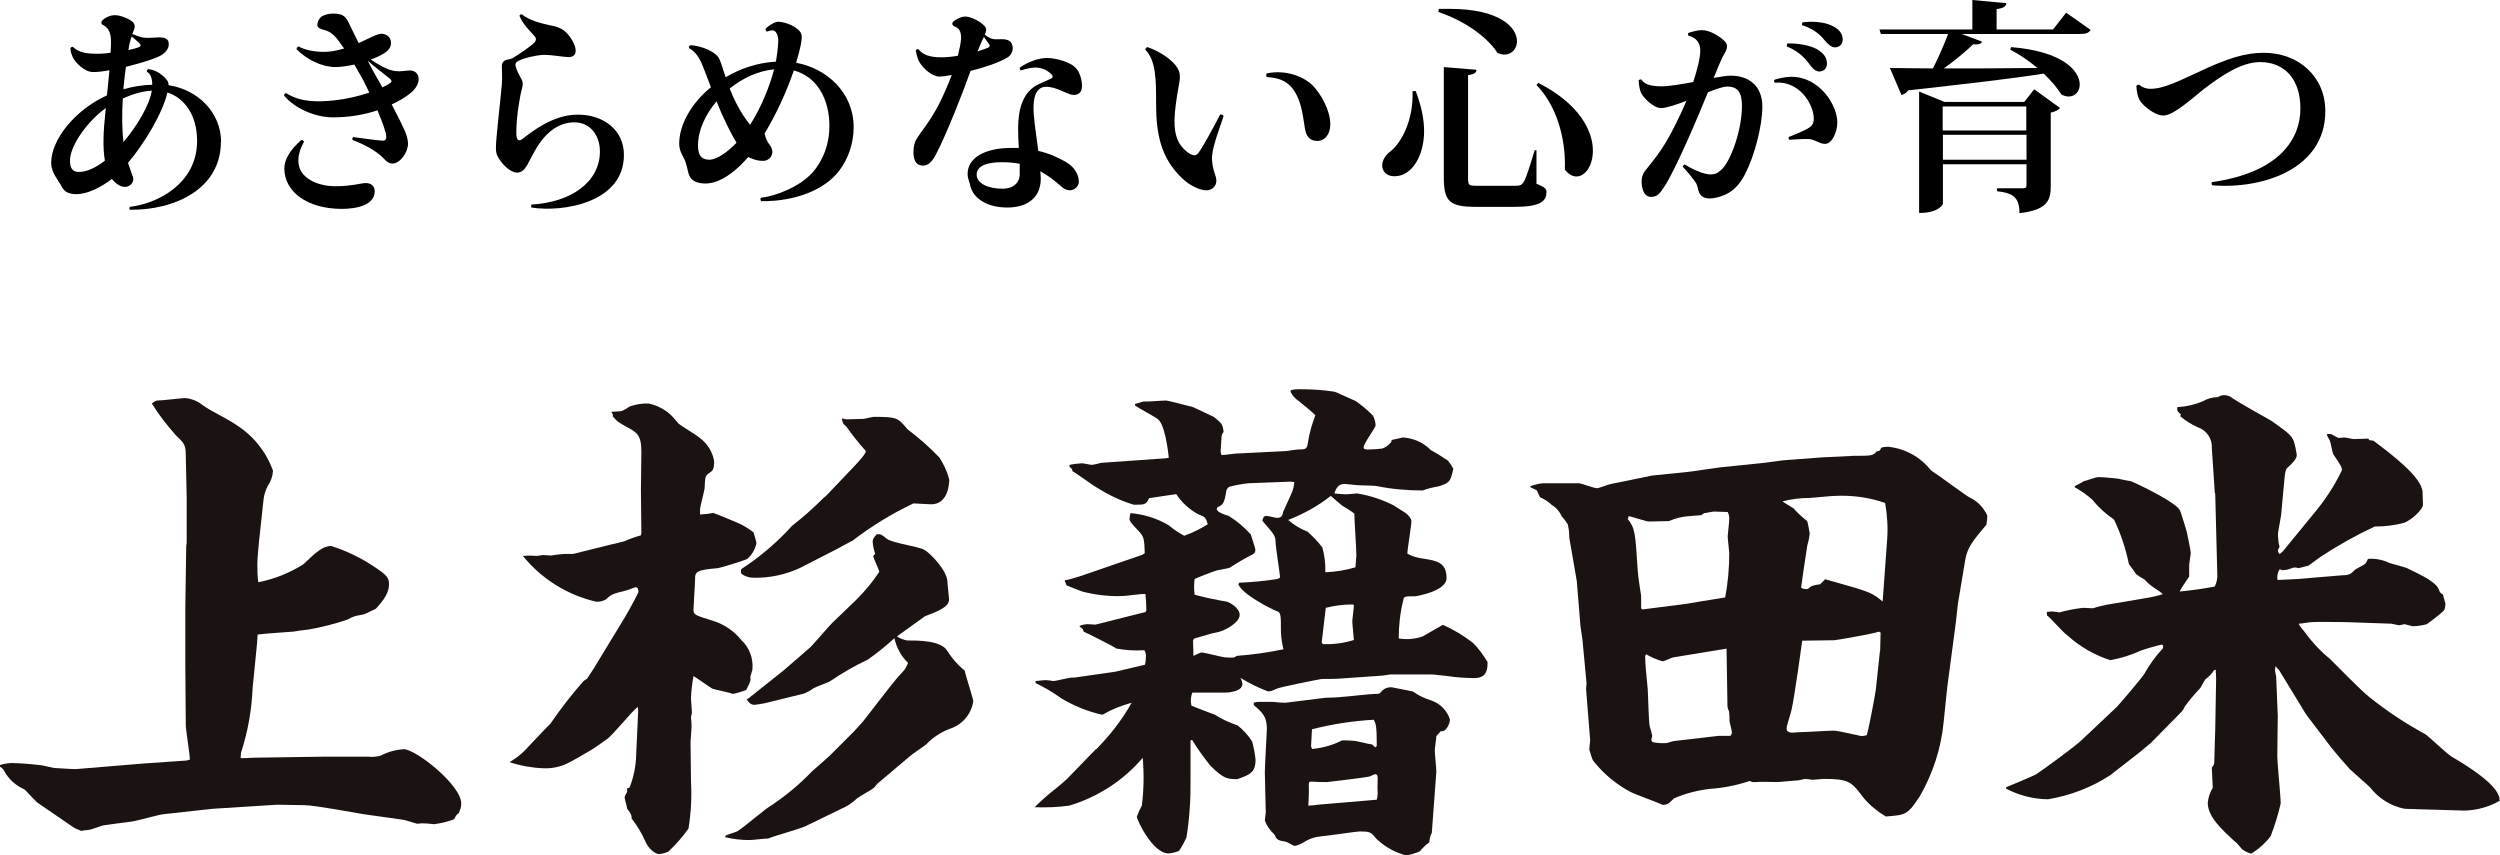
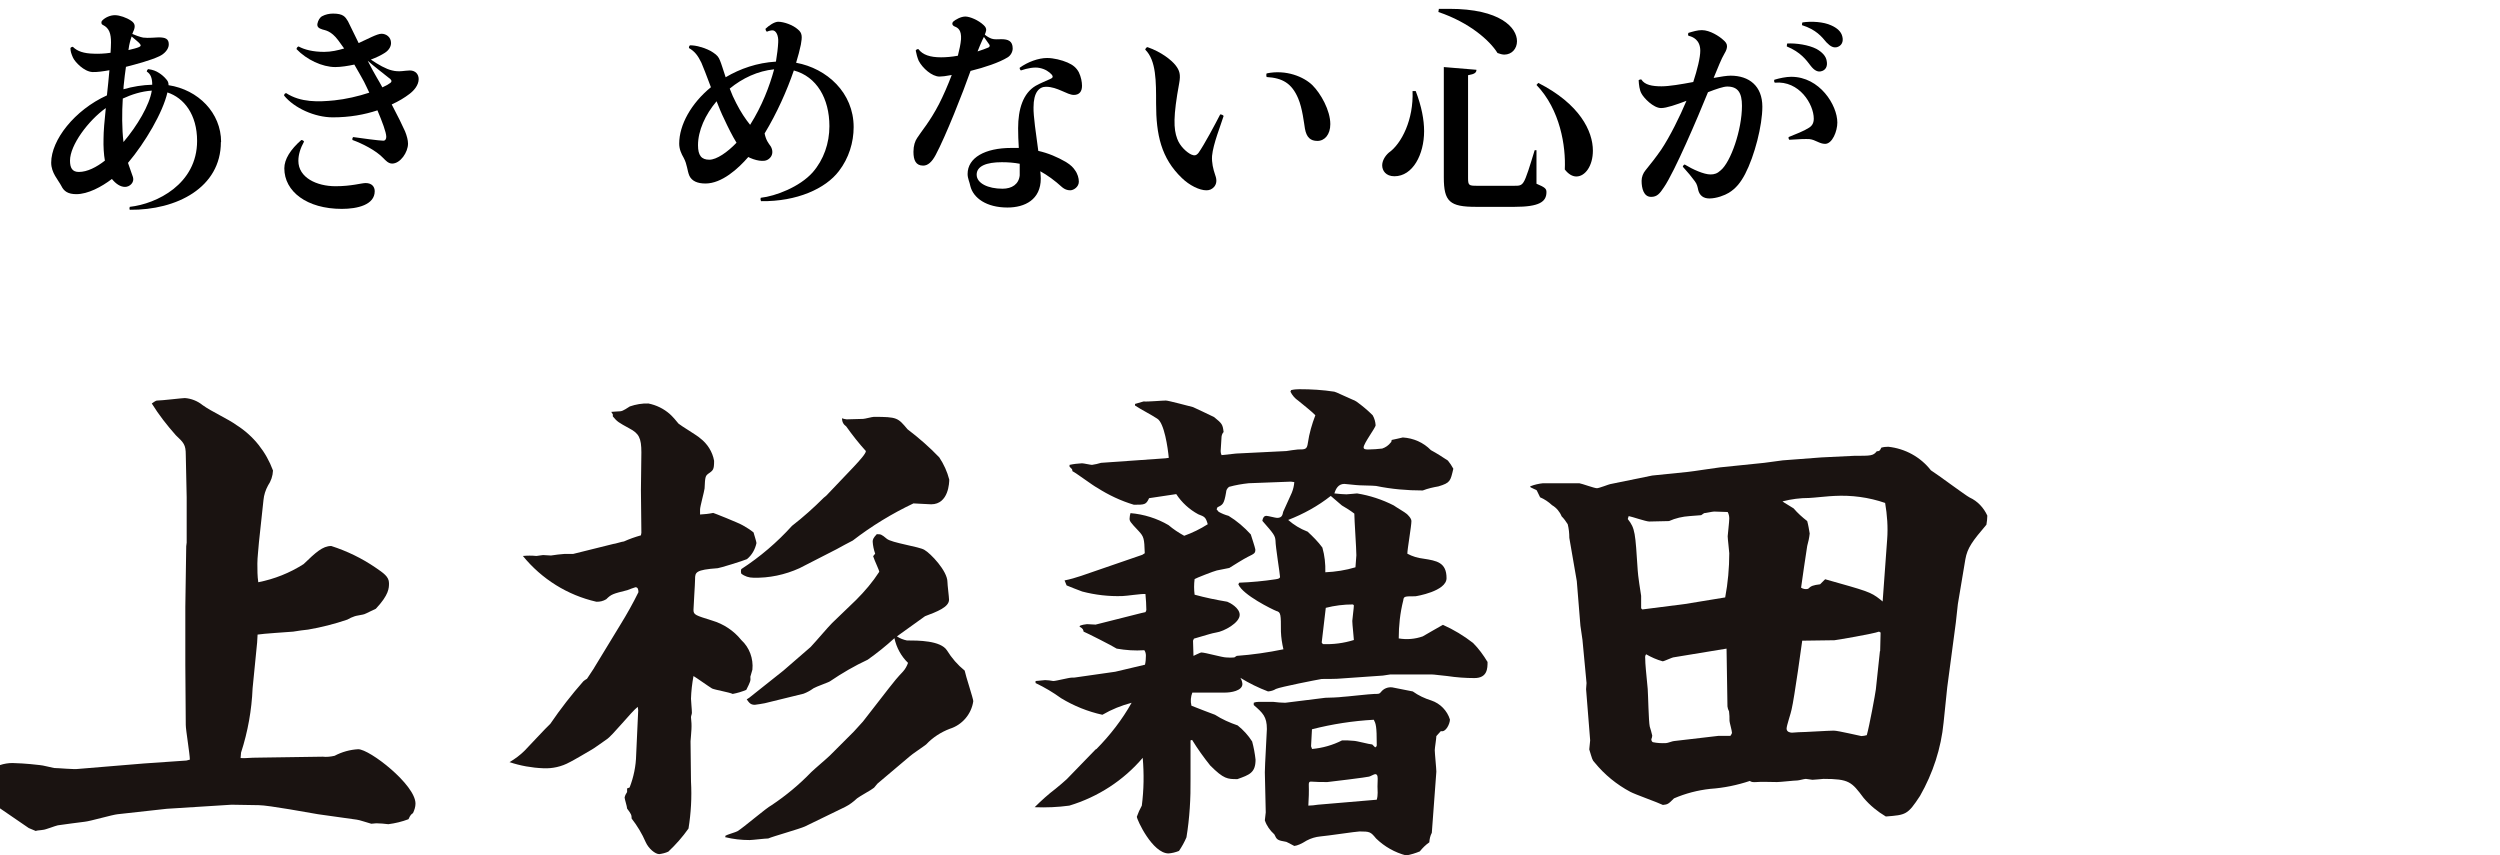
<svg xmlns="http://www.w3.org/2000/svg" id="_レイヤー_1" viewBox="0 0 110.35 37.76">
  <defs>
    <style>.cls-1{fill:#1a1311;}.cls-1,.cls-2,.cls-3{stroke-width:0px;}.cls-4{isolation:isolate;}.cls-3{fill:none;}.cls-5{clip-path:url(#clippath);}</style>
    <clipPath id="clippath">
      <rect class="cls-3" y="17.16" width="110.35" height="20.6" />
    </clipPath>
  </defs>
  <g id="_グループ_6342">
    <g class="cls-5">
      <g id="_グループ_6161">
-         <path id="_パス_910" class="cls-1" d="M0,33.77c.18-.06.37-.09.55-.09.11,0,.62.02,1.2.09.11,0,.6.13.64.13.18,0,.91.07,1.06.04l2.9-.24,1.88-.13.15-.04c0-.24-.18-1.31-.18-1.53l-.02-2.66v-2.55l.04-2.68.02-.16v-2l-.04-1.88c0-.44-.09-.53-.44-.86-.39-.44-.75-.9-1.06-1.4.07-.04.16-.13.24-.13.2,0,1.11-.11,1.22-.11.28.02.56.13.78.31.4.29,1.11.6,1.51.89.74.47,1.3,1.18,1.6,2-.01.24-.09.47-.22.66-.11.2-.18.42-.2.64l-.2,1.86c-.02.31-.07.66-.07.95,0,.27,0,.55.04.82.71-.14,1.39-.41,2-.8.53-.51.84-.8,1.22-.8.69.22,1.35.54,1.95.95.35.24.6.4.6.69,0,.22,0,.51-.58,1.13-.02,0-.44.22-.51.24-.04.02-.38.07-.42.09-.12.04-.23.09-.33.15-.56.19-1.14.34-1.73.44-.04,0-.58.07-.66.09-.24.02-1.35.09-1.57.13l-.02.35-.2,2.02c-.04.96-.21,1.92-.51,2.84l-.02.24c.24.02.31-.02.89-.02l2.73-.04h2.02c.18.02.36,0,.53-.04.32-.17.68-.27,1.04-.29.51,0,2.53,1.57,2.53,2.4,0,.15-.05.29-.11.42-.07.05-.11.07-.2.27-.29.11-.58.18-.89.22-.18-.02-.35-.04-.53-.04-.04,0-.2.02-.22.02-.09-.02-.56-.18-.64-.18l-1.71-.24c-.31-.05-2.19-.4-2.62-.4-.18,0-1.02-.02-1.2-.02l-2.86.18-2.17.24c-.22.02-1.22.31-1.44.33-.16.02-1.02.13-1.2.16-.11.02-.55.2-.66.2-.09.02-.27.02-.31.05l-.31-.13-1.62-1.11c-.11-.07-.55-.58-.6-.6-.32-.14-.6-.37-.8-.67-.13-.22-.13-.24-.27-.33v-.06Z" />
+         <path id="_パス_910" class="cls-1" d="M0,33.77c.18-.06.37-.09.55-.09.11,0,.62.02,1.2.09.11,0,.6.13.64.13.18,0,.91.07,1.06.04l2.9-.24,1.88-.13.15-.04c0-.24-.18-1.31-.18-1.53l-.02-2.66v-2.55l.04-2.68.02-.16v-2l-.04-1.88c0-.44-.09-.53-.44-.86-.39-.44-.75-.9-1.06-1.4.07-.04.16-.13.24-.13.2,0,1.11-.11,1.22-.11.28.02.56.13.78.31.4.29,1.11.6,1.51.89.74.47,1.3,1.18,1.6,2-.01.24-.09.47-.22.66-.11.2-.18.42-.2.64l-.2,1.86c-.02.31-.07.66-.07.95,0,.27,0,.55.04.82.71-.14,1.39-.41,2-.8.53-.51.84-.8,1.22-.8.69.22,1.35.54,1.95.95.35.24.6.4.6.69,0,.22,0,.51-.58,1.13-.02,0-.44.22-.51.24-.04.02-.38.07-.42.09-.12.04-.23.09-.33.15-.56.19-1.14.34-1.73.44-.04,0-.58.07-.66.09-.24.02-1.35.09-1.57.13l-.02.35-.2,2.02c-.04.96-.21,1.92-.51,2.84l-.02.24c.24.02.31-.02.89-.02l2.73-.04c.18.02.36,0,.53-.04.32-.17.68-.27,1.04-.29.51,0,2.53,1.57,2.53,2.4,0,.15-.05.29-.11.42-.07.05-.11.07-.2.27-.29.11-.58.18-.89.22-.18-.02-.35-.04-.53-.04-.04,0-.2.02-.22.02-.09-.02-.56-.18-.64-.18l-1.71-.24c-.31-.05-2.19-.4-2.62-.4-.18,0-1.02-.02-1.2-.02l-2.86.18-2.17.24c-.22.02-1.22.31-1.44.33-.16.02-1.02.13-1.2.16-.11.02-.55.2-.66.2-.09.02-.27.02-.31.05l-.31-.13-1.62-1.11c-.11-.07-.55-.58-.6-.6-.32-.14-.6-.37-.8-.67-.13-.22-.13-.24-.27-.33v-.06Z" />
        <path id="_パス_911" class="cls-1" d="M26.23,29.47l1.15-1.89c.29-.47.56-.95.8-1.44,0-.11-.02-.22-.13-.22-.12.04-.24.08-.36.13-.64.16-.71.18-.93.4-.13.08-.29.12-.44.11-1.27-.29-2.41-1-3.24-2.02.2-.02.4-.02.6,0,.04,0,.24-.04.29-.04s.31.02.35.02c.11-.02.51-.07.6-.07h.38l1.77-.44c.07,0,.4-.11.47-.11.24-.11.5-.2.75-.27l.02-.11-.02-1.89c0-.47.02-1.2.02-1.66,0-.64-.11-.84-.53-1.06-.49-.27-.53-.29-.73-.53v-.09l-.07-.11c.09,0,.18-.02.29-.02.18,0,.22-.02.53-.22.26-.09.54-.14.82-.13.35.07.68.23.95.47.14.13.26.27.38.42.13.11.84.53.95.64.32.24.55.6.62,1,0,.4-.04.42-.27.58-.11.09-.13.13-.15.64-.02.16-.2.8-.2.93v.22c.19-.01.39-.03.58-.07.02,0,1.13.44,1.31.55.16.09.32.19.47.31.02.07.13.42.13.47-.06.28-.2.53-.42.71-.15.07-1.22.4-1.29.4-.98.07-1,.18-1,.49,0,.2-.07,1.2-.07,1.35,0,.22.09.24.82.47.51.15.96.45,1.29.86.36.33.54.82.49,1.31l-.09.31c.02.18,0,.22-.18.58-.19.08-.39.14-.6.18-.13-.07-.78-.18-.91-.24-.15-.09-.71-.49-.82-.55-.06.33-.1.66-.11,1,0,.11.04.47.04.62,0,.07-.04.13-.04.2.02.18.03.35.02.53,0,.07-.04.51-.04.53l.02,1.77c.04.7,0,1.4-.11,2.08-.26.37-.56.71-.89,1.02-.13.06-.26.09-.4.11-.18,0-.47-.24-.6-.53-.16-.37-.37-.72-.62-1.04,0-.16-.02-.2-.2-.44,0-.09-.11-.42-.11-.49.02-.09.06-.17.11-.24v-.16l.11-.04c.18-.46.28-.95.29-1.44l.09-1.97-.02-.15c-.27.2-1.13,1.29-1.38,1.44-.11.07-.58.42-.69.47-.15.09-.8.47-.93.53-.36.2-.77.29-1.17.27-.51-.02-1.01-.11-1.49-.27.24-.14.47-.31.67-.51.18-.18.95-1.02,1.13-1.18.45-.66.94-1.29,1.46-1.88.05-.04.1-.08.16-.11l.31-.47ZM32.02,36.89c.07-.05.47-.16.53-.2.27-.16,1.26-1.02,1.51-1.15.63-.42,1.22-.91,1.75-1.46.11-.11.71-.62.82-.73l1.06-1.06.4-.44,1.15-1.48c.19-.25.4-.5.62-.73.1-.11.17-.24.22-.38-.3-.29-.51-.67-.6-1.09-.37.34-.77.66-1.18.95-.58.27-1.13.59-1.66.95-.04.04-.62.24-.73.31-.14.1-.28.18-.44.24l-1.71.42c-.15.03-.29.05-.44.07-.18,0-.24-.07-.36-.24l.11-.07,1.51-1.2,1.2-1.04c.29-.31.75-.86.95-1.06l1.06-1.02c.38-.38.73-.79,1.02-1.24,0-.07-.2-.47-.27-.69l.09-.11c-.06-.17-.1-.35-.11-.53,0-.09.02-.16.18-.33.18,0,.2,0,.44.2.2.18,1.44.35,1.66.49.27.15,1.02.93,1.02,1.42,0,.13.07.66.07.78,0,.33-.53.53-1.06.73-.13.09-1.2.86-1.24.89.13.09.29.15.44.18.49,0,1.49,0,1.77.44.21.34.47.64.78.89.04.22.38,1.24.38,1.35-.08.57-.49,1.05-1.04,1.22-.39.15-.75.38-1.04.69-.11.09-.64.44-.73.53l-1.42,1.2s-.13.16-.15.18c-.07.07-.64.38-.75.47-.16.15-.33.28-.53.38l-1.77.86c-.24.11-1.42.44-1.62.53-.13,0-.71.07-.82.07-.37,0-.73-.04-1.09-.13l.02-.02ZM36.47,21.88l1.2-1.26c.29-.31.55-.6.55-.71-.31-.34-.6-.71-.87-1.09-.12-.08-.19-.21-.18-.36.06.03.13.04.2.05.07,0,.62-.02.73-.02.07,0,.4-.09.47-.09,1.04,0,1.06.04,1.49.55.5.38.97.79,1.4,1.24.2.3.35.63.44.98,0,.11-.02,1.09-.8,1.09-.13,0-.67-.04-.78-.04-.95.45-1.85,1-2.68,1.64-.24.13-.47.24-.71.38l-1.64.84c-.64.29-1.34.44-2.04.42-.19,0-.38-.06-.53-.18-.02-.06-.02-.14,0-.2.83-.54,1.58-1.18,2.24-1.91.49-.38.96-.8,1.4-1.24l.11-.09Z" />
        <path id="_パス_912" class="cls-1" d="M48.4,33.06c.6-.61,1.13-1.29,1.55-2.04-.45.12-.88.29-1.29.53-.64-.14-1.26-.39-1.82-.73-.36-.26-.73-.48-1.13-.67v-.09c.07,0,.36-.04.42-.04.12,0,.24.02.36.04.13,0,.69-.15.82-.15.08,0,.16,0,.24-.02l1.68-.24,1.31-.31c.03-.13.04-.27.04-.4,0-.09-.02-.17-.07-.24-.41.03-.82,0-1.22-.07-.2-.13-1.35-.71-1.46-.75-.02-.09-.02-.13-.18-.22l.02-.04c.1-.04.2-.06.31-.07.07,0,.31.02.38.02l2.02-.51.18-.04s.04-.07.04-.09c0-.24-.02-.47-.04-.71-.15-.02-.86.09-1.02.09-.6.02-1.2-.05-1.77-.2-.07-.02-.62-.24-.69-.27l-.09-.22c.25-.05.49-.12.73-.2l2.7-.93.11-.07c-.02-.66-.04-.73-.27-.98-.38-.4-.4-.44-.4-.55,0-.08.02-.17.04-.24.59.05,1.17.23,1.68.53.21.18.44.33.69.47.36-.13.71-.3,1.04-.51-.09-.31-.13-.33-.42-.44-.39-.21-.73-.52-.97-.89l-1.2.18c-.13.29-.2.29-.67.29-.57-.17-1.12-.43-1.62-.75-.18-.09-.91-.64-1.09-.73l-.02-.09-.11-.11v-.08c.18-.04.37-.06.55-.07.07,0,.38.07.44.07.14-.02.27-.05.4-.09l2.84-.2.15-.02c-.04-.44-.2-1.55-.51-1.73-.27-.18-.71-.4-.98-.58v-.07l.38-.11c.15.02.82-.04.98-.04.11,0,1,.24,1.2.29.02,0,.8.38.93.44.36.29.38.33.42.66-.05.05-.08.13-.09.2,0,.09-.04.55-.04.64,0,.06.01.12.04.18l.64-.07,2.22-.11c.17-.03.34-.05.51-.07.33,0,.4,0,.44-.29.06-.42.18-.83.33-1.22-.09-.11-.64-.55-.75-.64-.15-.1-.27-.24-.35-.4l.03-.07c.12-.03.24-.04.36-.04.52,0,1.04.03,1.55.11.09.02.69.31.8.35.06.02.12.05.18.09.25.18.49.38.71.6.08.14.12.29.13.44,0,.11-.53.8-.53.98,0,.09.11.09.22.09.2,0,.4-.02.6-.04.15-.05.28-.14.38-.27l.02-.02.02-.09c.07-.02.44-.09.49-.11.47.03.91.22,1.24.56.26.14.51.3.75.46.09.11.17.23.24.36-.13.55-.13.62-.66.78-.23.04-.46.09-.69.18-.69,0-1.38-.06-2.06-.2-.13-.02-.78-.02-.89-.04-.07,0-.44-.05-.51-.05-.27,0-.38.22-.44.42.22.02.38.04.53.04.09,0,.42-.04.47-.04.56.09,1.11.27,1.62.53.09.07.51.31.58.38.02.02.2.18.2.31,0,.22-.18,1.24-.18,1.44.22.12.46.19.71.22.58.09,1.02.16,1.02.86,0,.58-1.35.8-1.38.8-.47,0-.51,0-.53.18-.14.55-.2,1.12-.2,1.68.36.06.72.03,1.06-.09.13-.07.75-.44.89-.51.47.21.92.48,1.33.8.25.25.46.54.64.84,0,.27,0,.71-.58.71-.4,0-.8-.03-1.2-.09-.24-.02-.58-.07-.69-.07h-1.82l-.33.05-1.86.13c-.13.02-.73.02-.84.02-.24.04-1.82.35-2.02.44-.11.07-.23.1-.35.11-.42-.16-.83-.36-1.22-.6.05.08.08.17.09.27,0,.31-.53.38-.75.38h-1.46c-.07.18-.09.38-.04.58.18.07,1.02.4,1.04.4.31.2.65.35,1,.47.25.2.47.44.64.71.07.26.12.53.15.8,0,.58-.27.67-.8.86-.44,0-.6,0-1.2-.6-.29-.36-.56-.74-.8-1.13l-.07.02v1.69c.01.87-.04,1.74-.18,2.59-.09.21-.2.41-.33.6-.15.06-.31.1-.46.11-.71,0-1.4-1.49-1.4-1.62.06-.17.13-.33.22-.49.09-.7.1-1.4.04-2.11-.85,1-1.98,1.73-3.24,2.11-.51.07-1.02.09-1.53.07.29-.29.6-.57.93-.82.09-.07.42-.35.49-.42l1.27-1.31ZM52.66,28.96s.33-.16.36-.16c.18,0,.93.22,1.11.22.12.01.24.01.35,0l.11-.07c.69-.05,1.38-.15,2.06-.29-.06-.26-.1-.51-.11-.78,0-.75,0-.86-.2-.91-.18-.07-1.49-.71-1.68-1.18l.04-.07c.54-.02,1.07-.07,1.6-.15.13-.02.2-.04.2-.11,0-.11-.2-1.33-.2-1.6-.02-.22-.07-.29-.58-.87.02-.13.07-.22.18-.22.07,0,.4.09.47.09.22,0,.24-.13.27-.27.02-.04.33-.73.38-.84.06-.15.1-.31.11-.47l-.15-.02-1.86.07c-.29.03-.58.08-.87.16-.08.06-.13.15-.13.24-.09.53-.15.55-.38.66l-.04.09.09.11c.14.08.29.14.44.18.36.22.69.5.98.82.04.13.18.55.2.66,0,.16-.02.18-.33.33-.15.07-.71.42-.82.49-.09.02-.46.09-.55.11-.11.02-.95.35-.98.38-.03.23-.03.46,0,.69.47.13.96.23,1.44.31.11.04.55.27.55.58,0,.35-.69.73-1.04.78-.22.04-.29.07-.98.27l-.04.09.02.67ZM55.34,31.02c.07-.03.15-.04.22-.04h.64c.18.02.35.04.53.04l1.77-.22c.13,0,.64-.02.75-.04.11,0,1.24-.13,1.42-.13.2,0,.22,0,.29-.09.12-.15.3-.22.49-.2,0,0,.55.11.91.18.25.18.53.31.82.4.39.13.7.45.82.84,0,.18-.18.58-.4.51l-.2.22c0,.11-.07.53-.07.62,0,.13.07.82.07.95,0,.02-.18,2.48-.2,2.7-.07.13-.1.27-.11.42-.16.11-.3.25-.42.4-.19.08-.39.14-.6.18-.5-.13-.96-.39-1.33-.75-.24-.29-.27-.31-.73-.31-.13,0-1.46.2-1.73.22-.21.02-.41.08-.6.18q-.35.22-.55.24c-.24-.13-.31-.16-.35-.18-.4-.07-.42-.09-.53-.33-.19-.17-.34-.38-.42-.62,0-.04.04-.31.04-.35l-.04-1.77c0-.31.09-1.77.09-1.91,0-.55-.18-.71-.58-1.06v-.09ZM57.71,23.46c.24.22.47.45.66.71.1.35.14.72.13,1.09.45-.02.9-.09,1.33-.22,0-.09.04-.44.04-.53,0-.29-.09-1.57-.09-1.84-.17-.13-.36-.25-.55-.36-.02-.02-.44-.38-.49-.42-.57.45-1.21.8-1.88,1.06.25.22.53.39.84.51M60.77,35.3c.03-.1.04-.21.04-.31-.01-.18-.01-.37,0-.55,0-.09.02-.27-.11-.27-.04,0-.24.11-.27.11-.02.02-1.8.24-1.84.24-.24,0-.49,0-.73-.02-.07,0-.09.04-.09.13.01.31,0,.62-.02.93.14,0,.28-.02.42-.04l2.59-.22ZM57.91,33.06c.46-.04.92-.17,1.33-.38.17,0,.34,0,.51.02.13,0,.71.16.82.16l.13.13c.07-.04.07-.07.07-.11,0-.84-.04-.93-.13-1.11-.92.05-1.83.19-2.73.42l-.04.75.04.11ZM58.38,28.43c.47.02.93-.04,1.38-.18,0-.09-.07-.69-.07-.84,0-.07.07-.58.07-.69l-.04-.04c-.41,0-.81.05-1.2.15l-.18,1.53.05.07Z" />
        <path id="_パス_913" class="cls-1" d="M67.56,21.46c.18-.07.36-.11.55-.13h1.6c.13.02.66.22.78.22.09,0,.55-.18.58-.18l1.86-.38,1.57-.16c.22-.02,1.22-.18,1.42-.2l1.95-.2.82-.11,1.71-.13c.07,0,1.42-.07,1.44-.07.75,0,.84,0,1-.2.13,0,.15-.05.2-.16.1-.03.21-.04.31-.04.74.08,1.42.45,1.88,1.04.29.18,1.53,1.11,1.71,1.2.35.16.62.45.78.8,0,.13-.02.27-.04.4-.62.73-.84,1.02-.93,1.53l-.33,1.97-.09.82-.38,2.86-.16,1.55c-.11,1.14-.47,2.24-1.04,3.24-.55.84-.62.84-1.51.91-.37-.22-.7-.49-.98-.82-.53-.71-.64-.84-1.77-.84-.02,0-.42.04-.49.04-.04,0-.24-.04-.29-.04-.07,0-.31.07-.38.07-.13,0-.75.07-.89.07s-.78-.02-.91,0q-.22.02-.29-.05c-.57.19-1.16.31-1.75.35-.55.06-1.09.2-1.6.42-.24.24-.27.27-.49.29-.22-.11-1.24-.47-1.44-.58-.6-.32-1.14-.76-1.57-1.29-.11-.11-.11-.16-.24-.58l.04-.4-.18-2.26.02-.27-.18-1.91-.09-.62-.16-1.97-.33-1.91c0-.2-.02-.4-.07-.6-.08-.13-.17-.25-.27-.35-.08-.2-.23-.38-.42-.49-.16-.15-.34-.27-.53-.35l-.15-.31-.27-.13-.02-.07ZM72.5,26.9l1.88-.24,1.77-.29c.12-.64.18-1.3.18-1.95,0-.07-.07-.64-.07-.75,0-.04.07-.64.07-.78,0-.1-.02-.2-.07-.29-.11,0-.47-.02-.6-.02-.07,0-.38.07-.44.07l-.13.09c-.07,0-.44.04-.51.04-.31.02-.62.09-.91.22-.16,0-.84.02-.87.02-.15,0-.78-.22-.91-.24l-.04.13c.33.42.33.6.44,2.28,0,.13.13,1.02.15,1.11v.55l.05.05ZM75.85,32.48h.53s.06-.08.07-.13c0-.09-.11-.47-.11-.53,0-.14,0-.28-.02-.42-.04-.07-.06-.14-.07-.22l-.04-2.55-2.31.38c-.09,0-.44.18-.51.18-.26-.07-.5-.18-.73-.31-.04.05-.05.11-.04.18,0,.27.04.6.11,1.35.02.27.04,1.44.09,1.66.04.13.08.26.11.4,0,.05-.02.11-.04.16,0,.05.02.11.07.13.19.04.38.05.58.04.07,0,.29-.09.35-.09l1.97-.23ZM80.57,25.57c1.8.51,2,.55,2.42.89l.11.09.2-2.75c.04-.53,0-1.07-.09-1.6-.72-.25-1.48-.35-2.24-.31-.16,0-1,.09-1.11.09-.4,0-.79.05-1.18.15,0,.02.44.27.49.31.18.21.38.39.6.56.05.18.08.37.11.55-.02.19-.06.37-.11.55-.02.11-.27,1.8-.27,1.84.09.06.21.08.31.05.13-.13.22-.16.53-.2l.22-.22ZM82.99,28.74l.02-.82-.07-.04c-.22.09-1.91.38-1.97.38-.31,0-1.13.02-1.42.02,0,.02-.35,2.55-.47,3.04-.02.13-.22.71-.22.84,0,.16.18.18.24.18.04,0,.24-.02.29-.02.24,0,1.33-.07,1.55-.07.2,0,1.18.24,1.22.24.08,0,.16-.02.24-.04.11-.38.38-1.84.4-2.02l.18-1.69Z" />
-         <path id="_パス_914" class="cls-1" d="M88.57,34.74s1.29-.53,1.33-.58c.33-.22,1.68-1.2,1.97-1.48l1.57-1.48c.07-.07,1.09-1.26,1.2-1.44.23-.41.5-.79.82-1.13.02-.02.02-.07.02-.13l-.04-.05c-.07,0-.84.22-.95.27-.43.2-.89.34-1.35.42-.7-.23-1.34-.6-1.88-1.09-.18-.11-.75-.78-.91-.89v-.15s.18-.02.22-.02c.07,0,.31.04.33.04.34-.09.69-.16,1.04-.2.07,0,.4.02.44.02.19-.06.38-.11.57-.15l1.71-.29c.27-.04.54-.1.8-.18-.04-.09-.44-.31-.51-.38-.11-.08-.2-.17-.29-.27-.13-.07-.26-.15-.38-.24-.07-.13-.22-.31-.31-.44-.14-.68-.36-1.35-.66-1.97-.36-.24-.68-.53-.95-.87-.24-.21-.5-.4-.78-.55v-.05s.35-.18.4-.22c.11-.02.53-.18.64-.18.2,0,.64.04.89.07.18.05.37.08.55.11.62.27,2.08,1,2.17,1.31.02.02.29.89.29.91.02.07.18.86.18.95,0,.07-.07.46-.07.53v.51c-.07.11-.38.55-.42.66.52-.05,1.04-.12,1.55-.22.09-.19.13-.39.11-.6l-.09-3.48-.02-.07-.13-1.95c.03-.42-.23-.8-.62-.93-.28-.12-.54-.29-.78-.49l.04-.07c-.18-.15-.18-.2-.16-.33.39-.02.77-.11,1.13-.26.2-.12.43-.18.66-.18.07-.05.16-.08.24-.09.11,0,.21.02.31.07.24.2,1.55.91,1.8,1.06.66.47.89.62,1,.91.06.2.1.4.13.6,0,.18-.2.36-.33.49-.13.11-.18.13-.22.62l-.13,1.42c0,.16-.15.82-.15.98,0,.19.02.37.07.55-.04.05-.06.1-.07.16,0,.06.03.11.07.16l.15-.13,1.31-1.6c.51-.6.95-1.26,1.29-1.97,0-.13-.02-.18-.38-.71-.04-.07-.11-.51-.15-.6-.11-.2-.13-.22-.13-.29.04,0,.18-.02.22.02.24.13.27.15.31.15.07,0,.2-.02.24-.02.07,0,.35.07.42.07.09,0,.55-.02.64-.02l.04.07.18.02c.73.55,2.17,1.62,2.17,2.28,0,.09.02.47.02.55,0,.18-.44.64-.84.8-.42.11-.85.16-1.29.16-.81.38-1.6.82-2.35,1.31-.02.02-.38.27-.58.42l-.44.11c-.08-.03-.16-.04-.24-.02-.14.06-.29.1-.44.11l-.15-.04c-.09.14-.12.31-.09.47l.84-.04,1.93-.16c.38-.02.42-.02.64-.24.07-.07.42-.22.47-.29.05-.06.08-.13.11-.2.33-.03.66.04.95.18.11.04.69.18.8.24.73.35,1.26.62,1.38.93q.04.16.18.22l.11.4s0,.27-.09.33c-.23.21-.48.4-.73.58-.21.06-.43.09-.64.09l-.35-.09s-.2.05-.24.05c-.02,0-.22-.05-.33-.07l-2.02-.07c-.2,0-1.33-.02-1.49,0-.09,0-.49.07-.58.07,0,.09.29.38.31.44.31.41.66.79,1.06,1.11.27.27,1.44,1.46,1.73,1.68.78.62,1.6,1.17,2.47,1.64.15.09.95.86,1.18,1,.71.42,2.17,1.31,2.11,1.95-.56.32-1.21.47-1.86.42l-2.33-.07c-.61-.12-1.15-.46-1.53-.95-.13-.13-.78-.69-.89-.8-.2-.22-.66-.75-.8-.93l-1.08-1.42-.09-.13-1.15-1.89c-.06-.05-.11-.11-.15-.18-.03.09-.04.18-.02.27,0,.02.04.2.04.2l.07,1.71c0,.27-.02,1.62-.02,1.8,0,.33.15,1.77.15,2.08-.11.49-.26.97-.44,1.44-.23.31-.53.58-.87.78-.14-.04-.28-.11-.4-.2-.04-.04-.24-.31-.31-.33-.55-.51-1.2-1.09-1.2-1.71.02-.24.1-.46.22-.67l-.04-.89c.11-.13.11-.16.11-.35s.04-1.29.04-1.31l.04-2.28-.02-.38-.07.02c-.1.16-.23.29-.38.4-.08.12-.16.25-.22.38-.25.26-.48.53-.69.82-.03.08-.08.16-.13.22l-1.38,1.4-.53.44-1.26.98c-.83.54-1.77.9-2.75,1.06-.64-.01-1.27-.17-1.84-.47v-.07Z" />
      </g>
    </g>
  </g>
  <g id="_あきらめない心が育つ" class="cls-4">
    <g class="cls-4">
      <path class="cls-2" d="M9.75,6.27c0,2.01-1.95,3.01-4.02,2.99-.02-.03-.02-.08,0-.13,1.18-.13,2.97-1,2.97-2.91,0-1.17-.58-1.9-1.31-2.14-.2.88-.98,2.21-1.74,3.11.08.25.16.44.22.63.07.23-.14.43-.35.43s-.41-.14-.58-.35c-.46.35-1.06.67-1.57.67-.37,0-.55-.13-.66-.36-.14-.27-.45-.58-.45-1.03,0-1,1.03-2.32,2.46-2.97.04-.37.08-.75.11-1.11-.28.05-.57.09-.75.08-.37-.02-.77-.44-.86-.64-.07-.16-.11-.27-.11-.42.02-.03.07-.06.11-.05.19.19.47.29.92.3.19.01.47,0,.74-.04.01-.17.02-.32.02-.46,0-.37-.07-.63-.36-.77-.07-.03-.09-.12-.03-.19.13-.14.36-.24.56-.24.21,0,.52.11.71.24.17.11.2.23.13.42-.02.03-.04.1-.07.17.34.14.48.16.48.16.25.03.52-.01.68-.01.3,0,.46.06.45.33-.01.19-.18.39-.41.5-.4.19-1.05.36-1.48.47-.04.27-.07.53-.09.73-.01.08-.02.17-.02.26.41-.12.85-.19,1.27-.2,0-.31-.08-.48-.24-.58,0-.04.03-.09.06-.11.21.03.34.08.48.17.11.07.22.16.32.28.07.08.1.14.1.26,1.31.2,2.32,1.22,2.32,2.51ZM3.48,7.59c.37,0,.78-.21,1.15-.5-.05-.28-.07-.62-.06-.98,0-.29.04-.78.1-1.34-.77.55-1.58,1.63-1.58,2.32,0,.32.1.5.39.5ZM5.42,4.35c-.04.62-.04,1.33.03,1.92.61-.72,1.15-1.63,1.25-2.27-.46.03-.89.17-1.28.35ZM5.81,1.61c-.03.09-.06.18-.08.27-.02.07-.04.18-.06.33.21-.05.37-.09.46-.13.09-.04.1-.07.05-.14-.05-.07-.22-.2-.37-.33Z" />
      <path class="cls-2" d="M13.18,2.05c.25.14.63.24,1.13.24.31,0,.61-.07.88-.15l-.26-.36c-.32-.43-.58-.44-.7-.48-.16-.05-.24-.11-.22-.25.03-.15.11-.29.22-.34.13-.07.3-.11.47-.11.45,0,.54.14.66.34l.47.96c.39-.17.81-.41,1.01-.41s.42.14.42.41c0,.13-.07.3-.27.43-.17.11-.38.21-.62.3.32.22.67.42.94.48.31.08.57,0,.78,0,.25,0,.39.17.39.38,0,.27-.21.51-.41.66-.21.16-.47.32-.78.46.26.49.49.96.59,1.19.08.2.13.39.13.54,0,.38-.34.88-.7.88-.17,0-.29-.14-.39-.24-.32-.34-.94-.65-1.36-.8-.02-.05,0-.1.03-.13.33.05,1.17.16,1.33.16.09,0,.13-.08.13-.17,0-.2-.18-.67-.39-1.17-.57.19-1.23.31-1.97.31-.8,0-1.7-.41-2.15-.96,0-.07.04-.1.09-.11.65.42,1.43.39,2.13.32.49-.05,1.06-.18,1.54-.34-.08-.18-.17-.35-.23-.48-.09-.16-.24-.44-.43-.76-.28.06-.59.11-.84.11-.58,0-1.27-.33-1.71-.79,0-.05.03-.1.09-.12ZM13.17,7.1c0,.74.81,1.12,1.64,1.12.71,0,1.14-.14,1.33-.14.28,0,.4.17.4.36,0,.6-.76.78-1.45.78-1.55,0-2.54-.77-2.54-1.79,0-.4.27-.83.75-1.25.05,0,.1.03.12.07-.16.29-.25.57-.25.85ZM16.87,3.86c.16-.07.28-.14.36-.2.05-.04.08-.09,0-.17-.17-.14-.76-.59-1-.81.15.3.3.57.4.74.07.12.16.27.25.44Z" />
-       <path class="cls-2" d="M22.75,2.83c0,.14.08.32.19.52.13.23.17.29.1.56-.08.27-.25,1.21-.25,1.95,0,.37.13.38.26.28.43-.33,1.36-1.08,2.45-1.08,1.17,0,2.04.7,2.04,1.78,0,2.12-2.72,2.54-4.08,2.32-.02-.04-.02-.09,0-.13,1.75-.1,3.02-1,3.02-2.34,0-.75-.46-1.29-1.12-1.29-.61,0-1.23.34-1.73,1.22-.22.37-.31.63-.46.81-.1.14-.23.19-.35.19-.21,0-.57-.24-.81-.64-.1-.15-.12-.28-.12-.46,0-.42.21-2.16.26-2.79.03-.31,0-.65,0-.82,0-.12.06-.22.21-.27.1-.02.2-.04.26-.07.24-.14.71-.46.93-.65.13-.12.13-.22.05-.32-.18-.2-.53-.54-.67-.9.01-.04.05-.07.1-.07.33.27.84.4,1.31.5.2.03.41.11.56.22.32.27.51.66.51.89,0,.19-.12.28-.31.28s-.78-.1-1.07-.1c-.33,0-1.27.2-1.27.4h0Z" />
      <path class="cls-2" d="M30.95,2.08c.17.05.41.15.53.24.18.12.24.2.3.35.06.14.14.41.25.74.64-.38,1.39-.64,2.22-.69.05-.3.09-.62.1-.85.02-.31-.1-.53-.25-.53-.07,0-.16.02-.25.06-.04-.03-.06-.08-.06-.13.16-.15.38-.3.55-.31.26,0,.66.14.88.34.2.16.19.33.13.67-.05.24-.12.51-.21.8,1.36.25,2.54,1.32,2.54,2.84,0,.67-.21,1.37-.65,1.94-.59.78-1.86,1.35-3.43,1.33-.03-.03-.04-.09-.02-.15.65-.07,1.72-.48,2.29-1.12.49-.56.74-1.29.74-2.04h0c0-1.22-.56-2.19-1.57-2.46-.3.88-.75,1.89-1.29,2.78.06.3.17.43.27.57.1.17.09.35,0,.47-.1.13-.23.18-.39.17-.14,0-.34-.05-.52-.13l-.08-.04c-.45.52-1.17,1.17-1.89,1.17-.36,0-.6-.11-.71-.34-.1-.23-.09-.49-.25-.79-.11-.19-.2-.39-.2-.63,0-.83.53-1.78,1.4-2.49-.19-.5-.35-.93-.42-1.08-.15-.31-.29-.5-.55-.65,0-.05.01-.1.05-.12.12,0,.3.02.48.08ZM32.51,6.3c-.19-.31-.38-.69-.55-1.06-.11-.22-.22-.49-.33-.77-.5.59-.82,1.3-.82,1.94,0,.45.15.64.5.64.32,0,.8-.33,1.2-.75ZM34.17,3.06c-.72.07-1.4.39-1.96.85.08.22.18.44.29.65.2.39.4.69.61.95.53-.84.86-1.71,1.06-2.45Z" />
      <path class="cls-2" d="M43.47,1.53c.08.07.21.15.31.18.11.04.3.02.42.02.3,0,.5.08.5.41,0,.15-.09.31-.22.39-.37.23-1.03.45-1.64.6-.33.94-1.1,2.89-1.54,3.71-.17.32-.35.47-.55.47-.32,0-.43-.23-.43-.61,0-.27.07-.48.17-.62.19-.3.55-.7.96-1.49.18-.35.39-.83.56-1.28-.25.05-.44.07-.54.07-.33,0-.75-.37-.92-.7-.06-.14-.1-.3-.13-.45.02-.04.07-.07.12-.06.19.25.51.36,1,.36.21,0,.47-.02.74-.07.07-.28.12-.5.14-.73.02-.39-.12-.5-.28-.56-.12-.05-.13-.15-.06-.22.09-.08.33-.22.53-.22s.58.16.81.38c.1.09.11.16.11.22,0,.04-.03.12-.06.2ZM45.92,7.57c.01.12.02.23.02.31,0,.93-.7,1.28-1.47,1.28-.93,0-1.51-.42-1.64-.95-.03-.17-.12-.33-.12-.53,0-.72.77-1.15,1.93-1.15.11,0,.22,0,.33,0-.02-.3-.03-.61-.03-.87,0-.85.22-1.54.77-1.87.21-.12.49-.23.64-.3.12-.05.15-.1.07-.2-.11-.12-.28-.24-.53-.29-.22-.05-.54.01-.83.11-.03-.03-.06-.07-.05-.12.36-.26.83-.43,1.21-.43.28,0,.65.09.9.2.25.11.39.23.5.43.1.21.14.43.14.6,0,.25-.12.4-.36.4-.3,0-.72-.36-1.23-.36-.3,0-.55.24-.55.91-.01.37.11,1.18.21,1.92.44.1.84.27,1.22.49.23.14.33.26.39.35.13.17.18.37.18.52,0,.23-.23.38-.38.38-.14,0-.25-.05-.35-.13-.34-.31-.66-.54-.97-.71ZM45.02,7.23c-.26-.05-.52-.07-.8-.07-.68,0-1.11.17-1.11.55s.5.62,1.14.62c.42,0,.72-.2.76-.59,0-.13,0-.31,0-.51ZM43.43,1.63l-.07.14c-.07.14-.13.31-.21.5.19-.06.35-.12.47-.17.05-.02.09-.07.05-.13l-.24-.34Z" />
      <path class="cls-2" d="M50.65,2.08c.63.22,1.06.58,1.23.79.19.24.24.42.17.8-.27,1.47-.25,2.02-.09,2.45.12.34.43.61.62.7.14.06.22.05.32-.07.25-.35.75-1.29.96-1.7.06,0,.13.03.15.07-.13.42-.46,1.23-.51,1.76-.02.3.05.59.14.85.09.24.05.4-.05.52-.1.11-.21.15-.34.15-.31,0-.75-.22-1.08-.54-.92-.88-1.14-1.92-1.14-3.29,0-.97.01-1.9-.48-2.38.02-.06.05-.1.1-.11ZM55.91,3.24c.86-.18,1.64.15,2.02.52.37.37.79,1.11.79,1.72,0,.46-.25.74-.57.74-.3,0-.48-.15-.55-.54-.04-.23-.11-.9-.3-1.34-.28-.66-.69-.9-1.39-.94-.02-.06-.02-.11,0-.16Z" />
      <path class="cls-2" d="M62.49,4.02c.26.68.37,1.27.37,1.77,0,1.03-.5,1.99-1.31,1.99-.38,0-.54-.25-.54-.48,0-.2.12-.41.29-.56.57-.4,1.1-1.47,1.05-2.72h.14ZM63.51.39c.16,0,.31,0,.46,0,2.25,0,2.99.83,2.99,1.43,0,.33-.23.59-.56.59-.09,0-.19-.03-.3-.07-.34-.55-1.24-1.35-2.61-1.81l.02-.13ZM63.73,2.96l1.44.12c0,.12-.07.19-.37.24v4.54c0,.32.04.34.38.34h1.67c.19,0,.3,0,.4-.16.11-.16.28-.72.49-1.41h.08v1.48c.38.16.44.22.44.37,0,.43-.32.65-1.41.65h-1.7c-1.16,0-1.42-.23-1.42-1.3V2.96ZM67.9,3.66c1.83.93,2.41,2.13,2.41,2.99,0,.67-.34,1.14-.73,1.14-.17,0-.35-.1-.51-.31.05-1.02-.2-2.64-1.25-3.73l.08-.09Z" />
      <path class="cls-2" d="M72.45,3.51c.15.24.48.3.89.3.34,0,.87-.09,1.4-.19.18-.55.31-1.08.31-1.38h0c0-.48-.33-.62-.52-.66-.02-.03-.03-.08,0-.13.2-.06.4-.12.59-.12.36,0,.78.28.93.42.12.1.18.18.18.29,0,.09-.03.19-.11.32-.14.23-.3.65-.48,1.08.32-.06.59-.1.75-.1.81,0,1.4.45,1.4,1.37,0,.83-.34,2.16-.76,2.97-.2.38-.41.64-.72.83-.18.11-.54.25-.86.25-.26,0-.43-.13-.49-.37-.03-.14-.05-.26-.15-.39-.13-.18-.32-.41-.53-.64,0-.04.04-.08.08-.1.36.22.85.44,1.14.44.17,0,.3-.04.45-.18.44-.36.94-1.78.94-2.85,0-.58-.18-.85-.65-.85-.17,0-.49.11-.85.25-.47,1.16-1.47,3.5-1.94,4.19-.19.29-.31.43-.57.43-.33,0-.42-.38-.42-.71,0-.17.07-.34.17-.46.22-.27.45-.56.7-.92.38-.57.82-1.46,1.11-2.15-.45.17-.88.32-1.12.32-.34,0-.77-.45-.87-.65-.08-.14-.11-.38-.12-.58.04-.03.09-.04.13-.03ZM79.07,3.39c1.25,0,2.03,1.25,2.03,2.02,0,.38-.22.94-.54.94-.25,0-.42-.18-.69-.21-.15-.01-.5,0-.89.03-.03-.03-.04-.08-.03-.12.3-.12.7-.28.88-.4.14-.08.23-.2.23-.41,0-.64-.64-1.69-1.72-1.59-.03-.03-.04-.09-.02-.13.23-.07.52-.13.74-.13h0ZM78.87,2.05s0-.1.02-.13c.4-.02.94.06,1.29.24.25.14.42.32.45.53.05.24-.05.42-.26.46-.14.03-.29-.04-.45-.25-.19-.25-.44-.6-1.05-.85ZM79.54,1.11s0-.1.02-.12c.39-.06.93-.03,1.27.13.25.11.44.27.49.49.06.23-.03.41-.23.47-.15.04-.29-.02-.47-.21-.21-.25-.45-.56-1.08-.76Z" />
-       <path class="cls-2" d="M91.2.56l1.08.76c-.08.13-.2.18-.48.18h-5.21l.9.34c-.04.08-.11.12-.24.12-.05,0-.09,0-.15-.01-.33.32-.81.72-1.3,1.07,1.18,0,2.61,0,4.13-.02-.39-.33-.81-.61-1.2-.81l.04-.11c2.29.18,3.03,1.06,3.03,1.65,0,.3-.2.53-.49.53-.1,0-.21-.03-.32-.09-.19-.3-.46-.62-.78-.92-1.4.22-3.32.44-5.99.74-.07.12-.19.18-.29.2l-.51-1.19c.45,0,1.11.02,1.9.02.24-.47.49-1.05.67-1.52h-2.97l-.06-.2h4.1V0l1.5.14c-.02.15-.12.22-.43.26v.9h2.49l.58-.74ZM89.35,4.5l.44-.56,1.14.83c-.06.07-.2.16-.41.2v3.23c0,.63-.12,1.06-1.38,1.21,0-.72-.31-.89-.99-.97v-.13h1.14c.12,0,.16-.03.16-.14v-.92h-3.69v1.75s-.15.4-1.05.4v-5.36l1.12.46h3.52ZM89.44,4.7h-3.69v1.06h3.69v-1.06ZM85.76,7.05h3.69v-1.1h-3.69v1.1Z" />
-       <path class="cls-2" d="M102.64,4.91c0,2.53-2.73,3.45-4.99,3.27-.03-.04-.04-.09-.02-.14,3.02-.43,3.91-1.93,3.91-3.25s-.72-2.05-1.78-2.05c-.84,0-1.73.62-2.48,1.19-.37.28-1.32,1.17-1.78,1.17-.39,0-.86-.41-1.01-.61-.14-.19-.18-.48-.19-.7.03-.04.08-.06.13-.05.15.14.34.18.49.18.47,0,.95-.19,2.14-.75,1.24-.59,2.04-.84,2.86-.84,1.55,0,2.72,1.06,2.72,2.57h0Z" />
    </g>
  </g>
</svg>